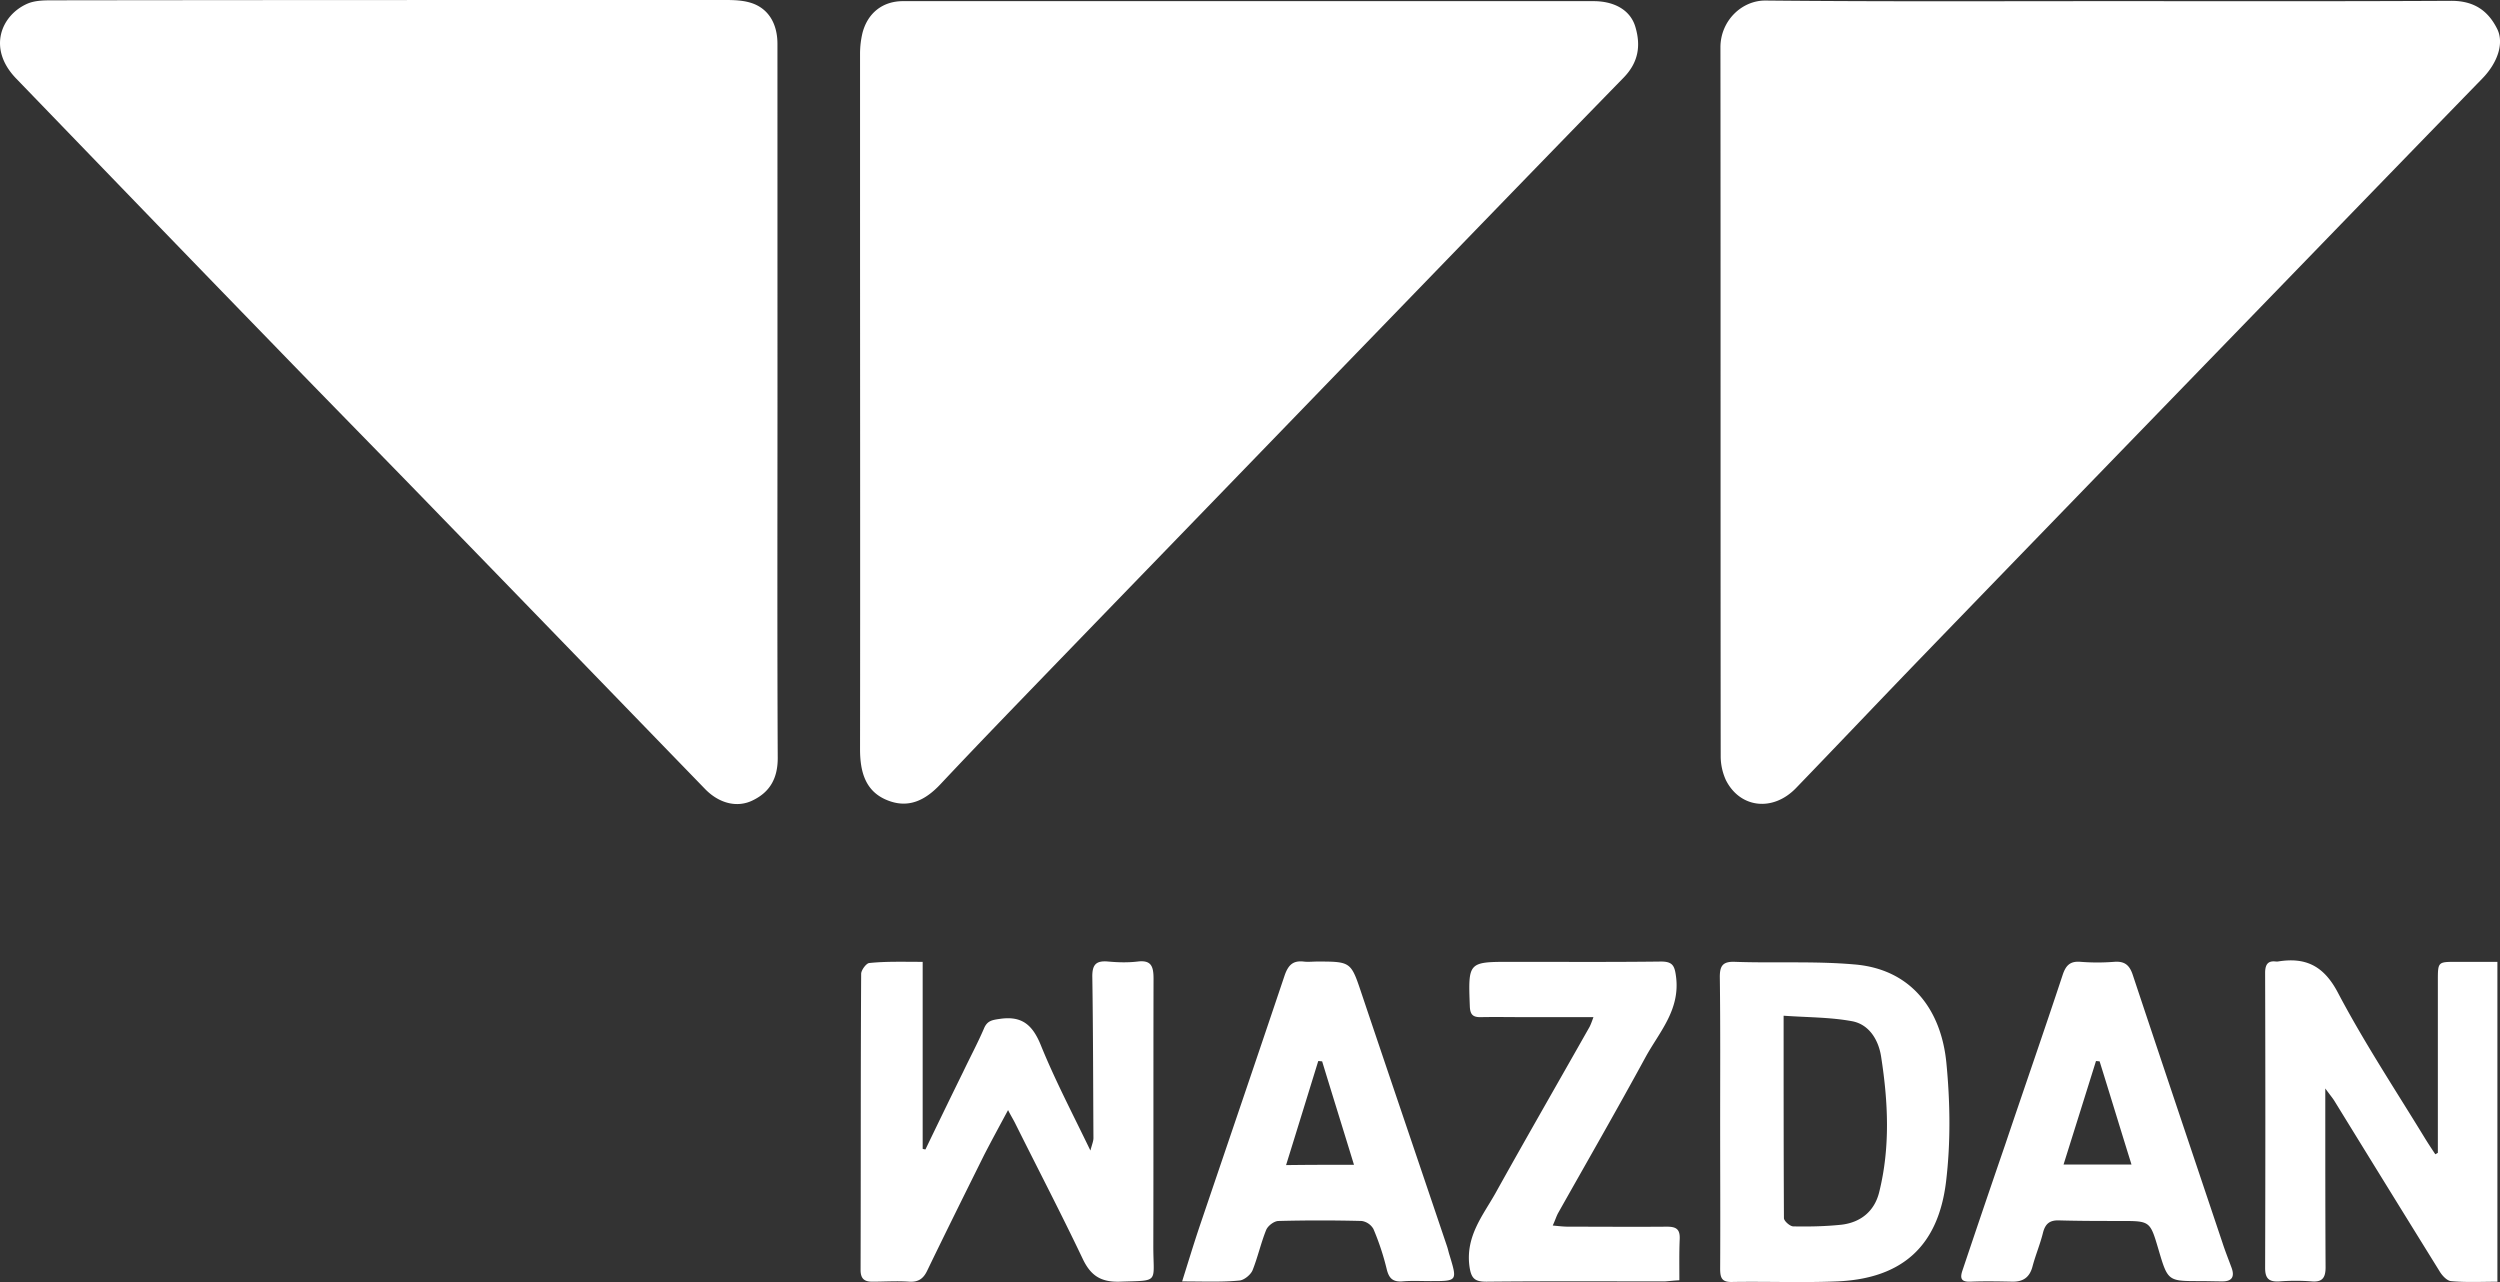
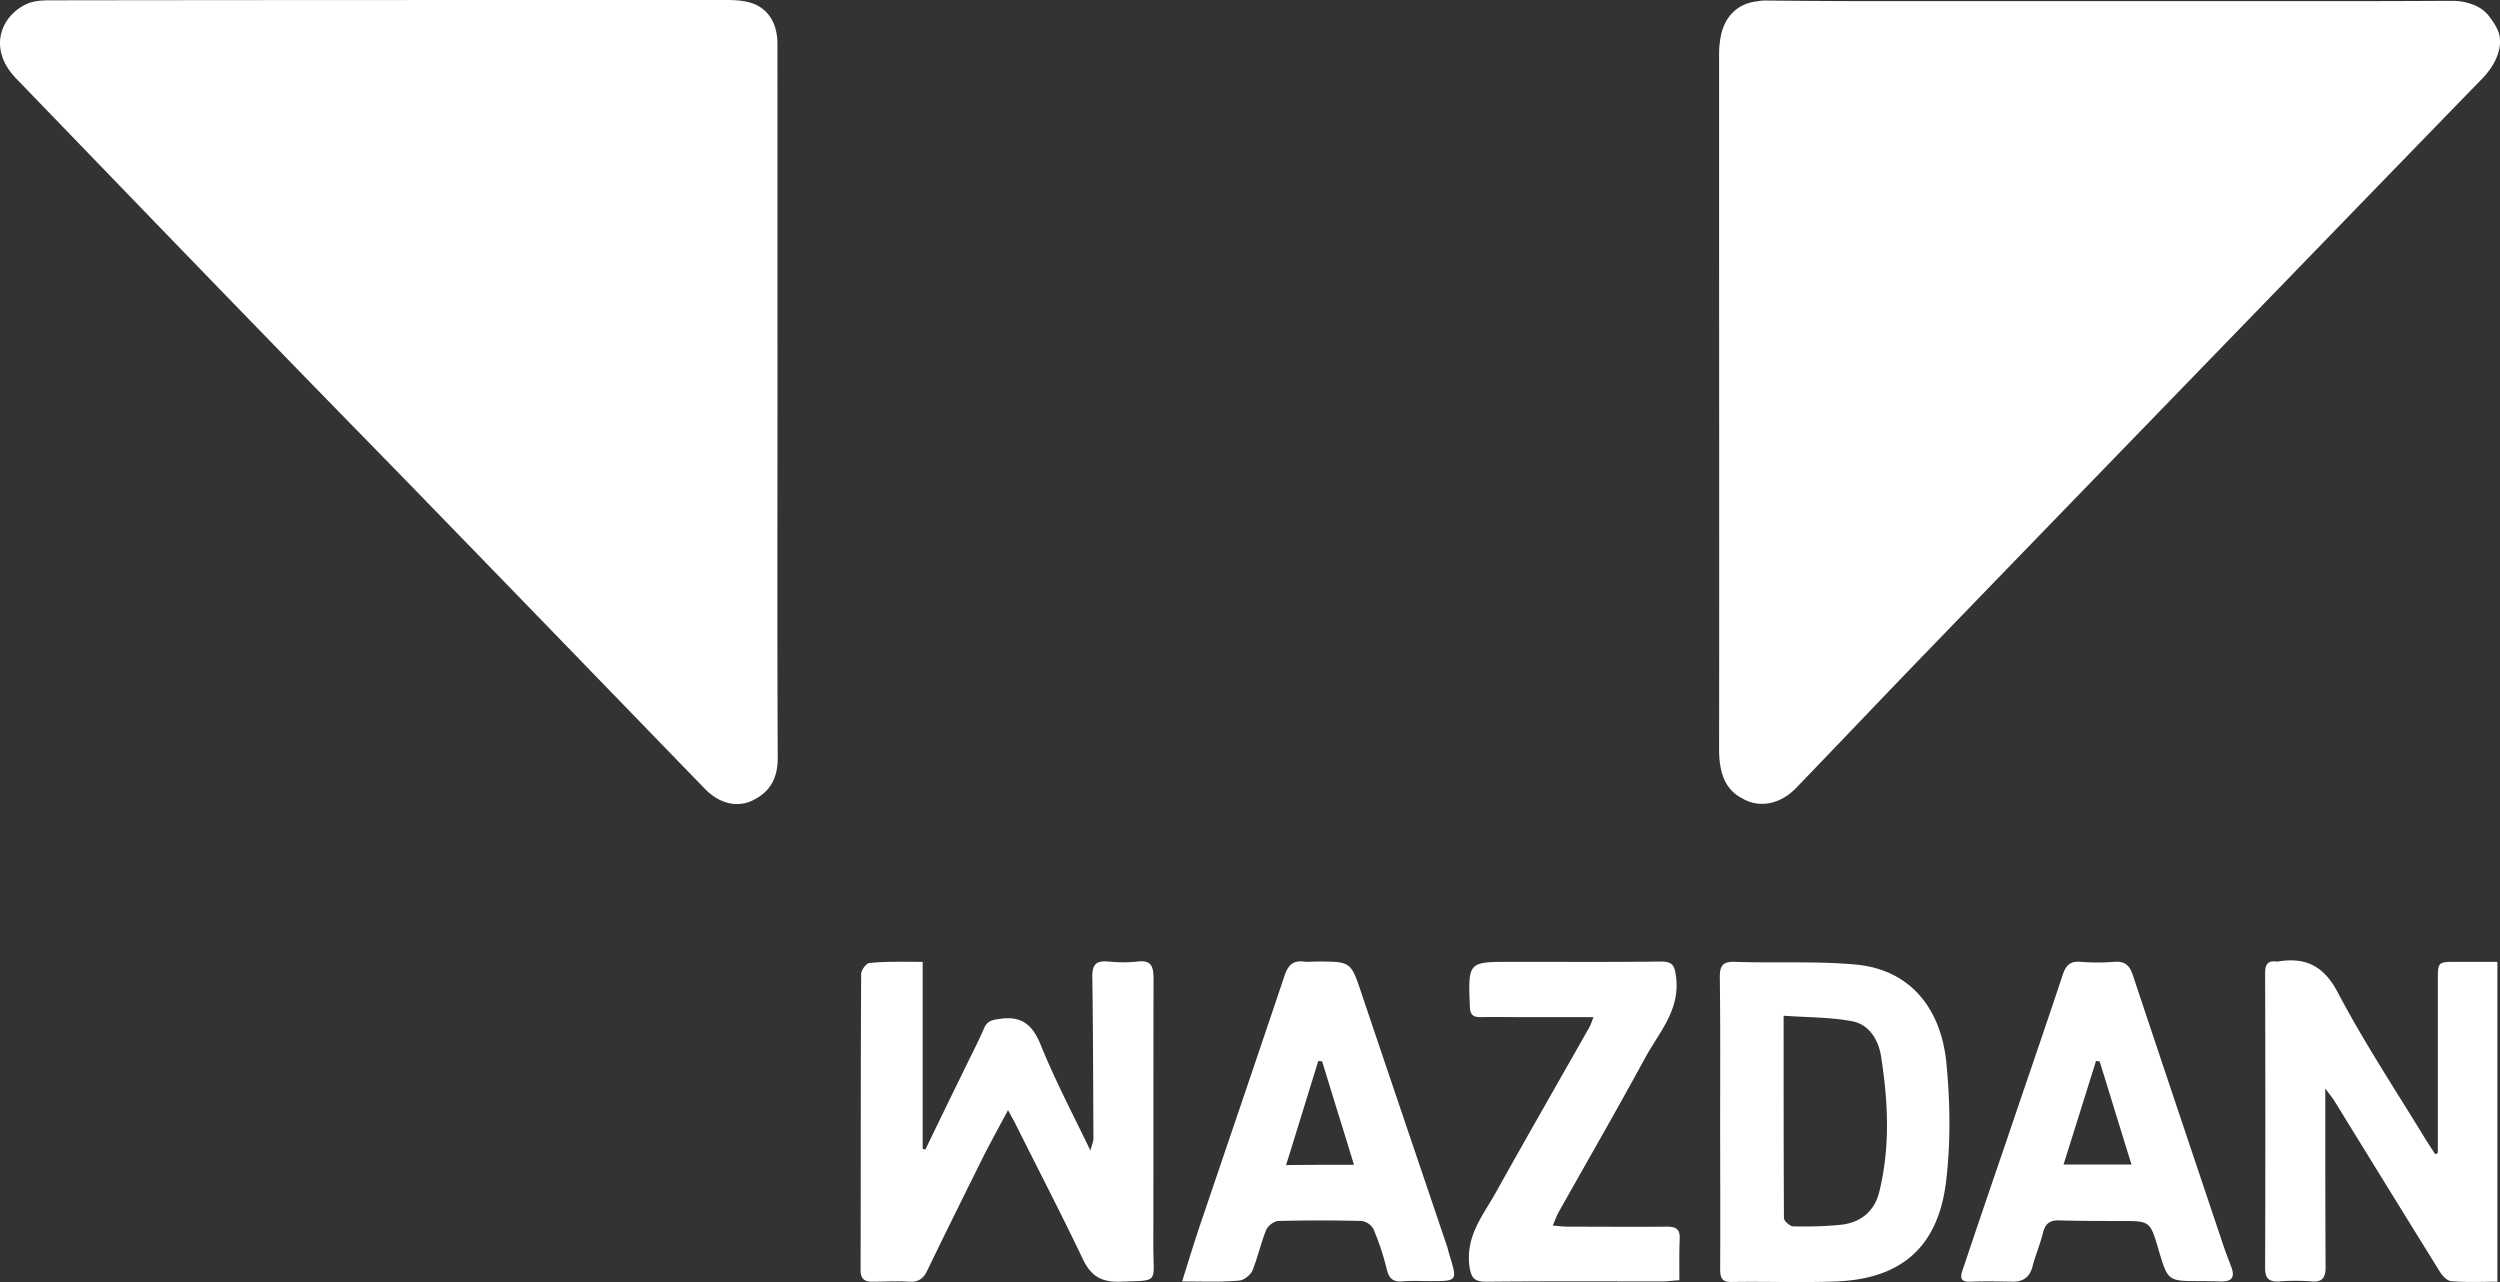
<svg xmlns="http://www.w3.org/2000/svg" width="77.999" height="40" fill="none">
  <rect width="100%" height="100%" fill="#333333" stroke="none" />
-   <path fill="#fff" d="M65.802.036c3.563 0 7.117.009 10.68-.01.683 0 1.133.285 1.427.872.225.445.017 1.059-.458 1.548-3.07 3.157-6.123 6.315-9.185 9.472-2.784 2.873-5.57 5.746-8.354 8.628-1.297 1.343-2.586 2.704-3.883 4.047-.718.738-1.738.622-2.18-.25a1.8 1.8 0 0 1-.164-.764c-.008-7.365 0-14.738-.008-22.102 0-.828.666-1.468 1.41-1.46 3.562.036 7.134.019 10.715.019M39 .036h10.716c.649 0 1.15.276 1.306.8.173.579.104 1.103-.363 1.584-2.958 3.033-5.9 6.083-8.848 9.125-2.923 3.024-5.846 6.04-8.77 9.063-1.236 1.281-2.481 2.562-3.7 3.86-.476.507-1.004.765-1.66.498-.684-.275-.848-.889-.848-1.592.008-5.834 0-11.678 0-17.512v-4.18q0-.336.077-.659c.165-.622.632-.987 1.263-.987zM24.257 12.532c0 3.709-.01 7.409.008 11.118 0 .631-.242 1.058-.77 1.316-.492.25-1.063.098-1.495-.347-2.725-2.81-5.45-5.63-8.182-8.44-1.773-1.833-3.563-3.647-5.336-5.48C5.82 7.96 3.164 5.204.51 2.456-.408 1.512.042.47.854.115 1.097.01 1.39.01 1.66.01 8.655 0 15.643 0 22.63 0c.26 0 .527.009.77.08.553.16.856.632.856 1.29zm4.53 17.477v5.834a.3.3 0 0 0 .087.018c.39-.81.778-1.61 1.176-2.419.216-.454.45-.89.649-1.352.103-.249.26-.267.5-.302.676-.098 1.013.178 1.273.818.44 1.085.986 2.126 1.548 3.29.052-.195.095-.293.095-.39-.01-1.673-.01-3.345-.035-5.017-.008-.4.12-.525.502-.489.302.027.605.036.908 0 .424-.053.5.142.5.534-.007 2.784 0 5.567-.007 8.351 0 1.165.207 1.059-1.038 1.103-.588.018-.908-.178-1.16-.703-.673-1.414-1.4-2.81-2.1-4.215-.06-.125-.14-.25-.234-.436-.268.498-.51.943-.744 1.396-.596 1.201-1.193 2.402-1.773 3.602-.12.258-.276.374-.57.356-.38-.027-.761 0-1.15 0-.243 0-.364-.089-.364-.365.009-3.077 0-6.163.018-9.24 0-.116.164-.338.259-.338.519-.054 1.046-.036 1.66-.036m47.273 5.959v-5.363c0-.596 0-.596.57-.596h1.288v9.98c-.484 0-.968.026-1.444-.018-.13-.01-.285-.178-.363-.312a1761 1761 0 0 1-3.278-5.31c-.06-.097-.138-.186-.285-.39v.47c0 1.708 0 3.407.009 5.115 0 .311-.096.462-.424.436a6.5 6.5 0 0 0-1.02 0c-.312.017-.442-.08-.442-.418q.014-4.603 0-9.206c0-.267.087-.391.346-.356h.043c.857-.142 1.436.116 1.886.979.82 1.556 1.79 3.024 2.707 4.527.103.169.216.338.328.507a1 1 0 0 0 .078-.045m-22.391-.969c0-1.495.009-2.989-.01-4.483-.007-.373.079-.525.477-.507 1.237.044 2.482-.027 3.71.08 1.782.142 2.716 1.414 2.88 3.06.12 1.227.139 2.499-.01 3.726-.241 1.966-1.33 3.016-3.397 3.104-1.09.045-2.18 0-3.27.018-.328.01-.38-.124-.38-.418.009-1.53 0-3.06 0-4.58m1.98-3.309c0 2.18 0 4.252.01 6.315 0 .089.19.258.293.258.502.009 1.003 0 1.505-.053.597-.072 1.03-.419 1.176-1.023.346-1.397.277-2.81.06-4.207-.077-.525-.371-1.023-.916-1.12-.683-.125-1.384-.117-2.127-.17m12.98 8.28c-.994 0-.994 0-1.288-.996-.26-.88-.26-.88-1.176-.88-.64 0-1.28 0-1.92-.018-.268-.009-.424.08-.502.374-.086.355-.233.702-.328 1.058-.087.338-.286.48-.614.48-.441-.009-.882-.018-1.323 0-.277.01-.338-.089-.251-.347q.658-1.961 1.332-3.922c.596-1.77 1.21-3.531 1.798-5.31.104-.311.25-.427.563-.4q.518.04 1.037 0c.329-.027.485.098.588.418.926 2.784 1.86 5.559 2.794 8.343.086.266.19.524.285.782q.156.427-.285.427c-.225 0-.467-.009-.71-.009m-4.247-3.637h2.12c-.347-1.112-.667-2.17-.995-3.22-.035 0-.078-.009-.113-.009-.328 1.05-.657 2.1-1.012 3.229m-27.5 3.647c.19-.605.355-1.148.536-1.69.89-2.624 1.782-5.239 2.664-7.863.113-.32.26-.462.588-.427.139.018.286 0 .433 0 1.055 0 1.046.01 1.383 1.014.882 2.624 1.773 5.239 2.655 7.854.035.098.052.195.087.302.242.8.242.8-.597.8-.294 0-.597-.017-.89.01-.286.017-.407-.098-.476-.383a8 8 0 0 0-.415-1.254.51.51 0 0 0-.364-.249 50 50 0 0 0-2.594 0c-.14 0-.337.151-.39.285-.164.409-.26.845-.423 1.254-.06.142-.268.311-.415.32-.554.053-1.107.027-1.782.027m5.362-3.638c-.346-1.13-.674-2.18-.994-3.229-.044 0-.078-.009-.121-.009-.33 1.068-.658 2.135-1.004 3.247.718-.01 1.375-.01 2.12-.01m7.47-4.606h-2.057c-.493 0-.977-.01-1.47 0-.234 0-.32-.08-.33-.338-.051-1.388-.06-1.388 1.298-1.388 1.557 0 3.114.01 4.67-.009.363 0 .424.134.467.48.13 1.032-.527 1.726-.951 2.5-.89 1.636-1.816 3.246-2.733 4.874-.052.098-.086.213-.164.382.19.018.337.036.493.036 1.02 0 2.05.009 3.07 0 .294 0 .415.08.398.4-.018.41-.01.827-.01 1.272-.181.009-.32.027-.457.036-1.851 0-3.71-.01-5.561.009-.38 0-.484-.107-.536-.516-.104-.908.415-1.54.804-2.224.969-1.743 1.963-3.469 2.949-5.212.035-.071.06-.133.12-.302" />
+   <path fill="#fff" d="M65.802.036c3.563 0 7.117.009 10.68-.01.683 0 1.133.285 1.427.872.225.445.017 1.059-.458 1.548-3.07 3.157-6.123 6.315-9.185 9.472-2.784 2.873-5.57 5.746-8.354 8.628-1.297 1.343-2.586 2.704-3.883 4.047-.718.738-1.738.622-2.18-.25a1.8 1.8 0 0 1-.164-.764c-.008-7.365 0-14.738-.008-22.102 0-.828.666-1.468 1.41-1.46 3.562.036 7.134.019 10.715.019h10.716c.649 0 1.15.276 1.306.8.173.579.104 1.103-.363 1.584-2.958 3.033-5.9 6.083-8.848 9.125-2.923 3.024-5.846 6.04-8.77 9.063-1.236 1.281-2.481 2.562-3.7 3.86-.476.507-1.004.765-1.66.498-.684-.275-.848-.889-.848-1.592.008-5.834 0-11.678 0-17.512v-4.18q0-.336.077-.659c.165-.622.632-.987 1.263-.987zM24.257 12.532c0 3.709-.01 7.409.008 11.118 0 .631-.242 1.058-.77 1.316-.492.25-1.063.098-1.495-.347-2.725-2.81-5.45-5.63-8.182-8.44-1.773-1.833-3.563-3.647-5.336-5.48C5.82 7.96 3.164 5.204.51 2.456-.408 1.512.042.47.854.115 1.097.01 1.39.01 1.66.01 8.655 0 15.643 0 22.63 0c.26 0 .527.009.77.08.553.16.856.632.856 1.29zm4.53 17.477v5.834a.3.3 0 0 0 .087.018c.39-.81.778-1.61 1.176-2.419.216-.454.45-.89.649-1.352.103-.249.26-.267.5-.302.676-.098 1.013.178 1.273.818.44 1.085.986 2.126 1.548 3.29.052-.195.095-.293.095-.39-.01-1.673-.01-3.345-.035-5.017-.008-.4.12-.525.502-.489.302.027.605.036.908 0 .424-.053.5.142.5.534-.007 2.784 0 5.567-.007 8.351 0 1.165.207 1.059-1.038 1.103-.588.018-.908-.178-1.16-.703-.673-1.414-1.4-2.81-2.1-4.215-.06-.125-.14-.25-.234-.436-.268.498-.51.943-.744 1.396-.596 1.201-1.193 2.402-1.773 3.602-.12.258-.276.374-.57.356-.38-.027-.761 0-1.15 0-.243 0-.364-.089-.364-.365.009-3.077 0-6.163.018-9.24 0-.116.164-.338.259-.338.519-.054 1.046-.036 1.66-.036m47.273 5.959v-5.363c0-.596 0-.596.57-.596h1.288v9.98c-.484 0-.968.026-1.444-.018-.13-.01-.285-.178-.363-.312a1761 1761 0 0 1-3.278-5.31c-.06-.097-.138-.186-.285-.39v.47c0 1.708 0 3.407.009 5.115 0 .311-.096.462-.424.436a6.5 6.5 0 0 0-1.02 0c-.312.017-.442-.08-.442-.418q.014-4.603 0-9.206c0-.267.087-.391.346-.356h.043c.857-.142 1.436.116 1.886.979.82 1.556 1.79 3.024 2.707 4.527.103.169.216.338.328.507a1 1 0 0 0 .078-.045m-22.391-.969c0-1.495.009-2.989-.01-4.483-.007-.373.079-.525.477-.507 1.237.044 2.482-.027 3.71.08 1.782.142 2.716 1.414 2.88 3.06.12 1.227.139 2.499-.01 3.726-.241 1.966-1.33 3.016-3.397 3.104-1.09.045-2.18 0-3.27.018-.328.01-.38-.124-.38-.418.009-1.53 0-3.06 0-4.58m1.98-3.309c0 2.18 0 4.252.01 6.315 0 .089.19.258.293.258.502.009 1.003 0 1.505-.053.597-.072 1.03-.419 1.176-1.023.346-1.397.277-2.81.06-4.207-.077-.525-.371-1.023-.916-1.12-.683-.125-1.384-.117-2.127-.17m12.98 8.28c-.994 0-.994 0-1.288-.996-.26-.88-.26-.88-1.176-.88-.64 0-1.28 0-1.92-.018-.268-.009-.424.08-.502.374-.086.355-.233.702-.328 1.058-.087.338-.286.48-.614.48-.441-.009-.882-.018-1.323 0-.277.01-.338-.089-.251-.347q.658-1.961 1.332-3.922c.596-1.77 1.21-3.531 1.798-5.31.104-.311.25-.427.563-.4q.518.04 1.037 0c.329-.027.485.098.588.418.926 2.784 1.86 5.559 2.794 8.343.086.266.19.524.285.782q.156.427-.285.427c-.225 0-.467-.009-.71-.009m-4.247-3.637h2.12c-.347-1.112-.667-2.17-.995-3.22-.035 0-.078-.009-.113-.009-.328 1.05-.657 2.1-1.012 3.229m-27.5 3.647c.19-.605.355-1.148.536-1.69.89-2.624 1.782-5.239 2.664-7.863.113-.32.26-.462.588-.427.139.018.286 0 .433 0 1.055 0 1.046.01 1.383 1.014.882 2.624 1.773 5.239 2.655 7.854.035.098.052.195.087.302.242.8.242.8-.597.8-.294 0-.597-.017-.89.01-.286.017-.407-.098-.476-.383a8 8 0 0 0-.415-1.254.51.51 0 0 0-.364-.249 50 50 0 0 0-2.594 0c-.14 0-.337.151-.39.285-.164.409-.26.845-.423 1.254-.06.142-.268.311-.415.32-.554.053-1.107.027-1.782.027m5.362-3.638c-.346-1.13-.674-2.18-.994-3.229-.044 0-.078-.009-.121-.009-.33 1.068-.658 2.135-1.004 3.247.718-.01 1.375-.01 2.12-.01m7.47-4.606h-2.057c-.493 0-.977-.01-1.47 0-.234 0-.32-.08-.33-.338-.051-1.388-.06-1.388 1.298-1.388 1.557 0 3.114.01 4.67-.009.363 0 .424.134.467.48.13 1.032-.527 1.726-.951 2.5-.89 1.636-1.816 3.246-2.733 4.874-.052.098-.086.213-.164.382.19.018.337.036.493.036 1.02 0 2.05.009 3.07 0 .294 0 .415.08.398.4-.018.41-.01.827-.01 1.272-.181.009-.32.027-.457.036-1.851 0-3.71-.01-5.561.009-.38 0-.484-.107-.536-.516-.104-.908.415-1.54.804-2.224.969-1.743 1.963-3.469 2.949-5.212.035-.071.06-.133.12-.302" />
</svg>